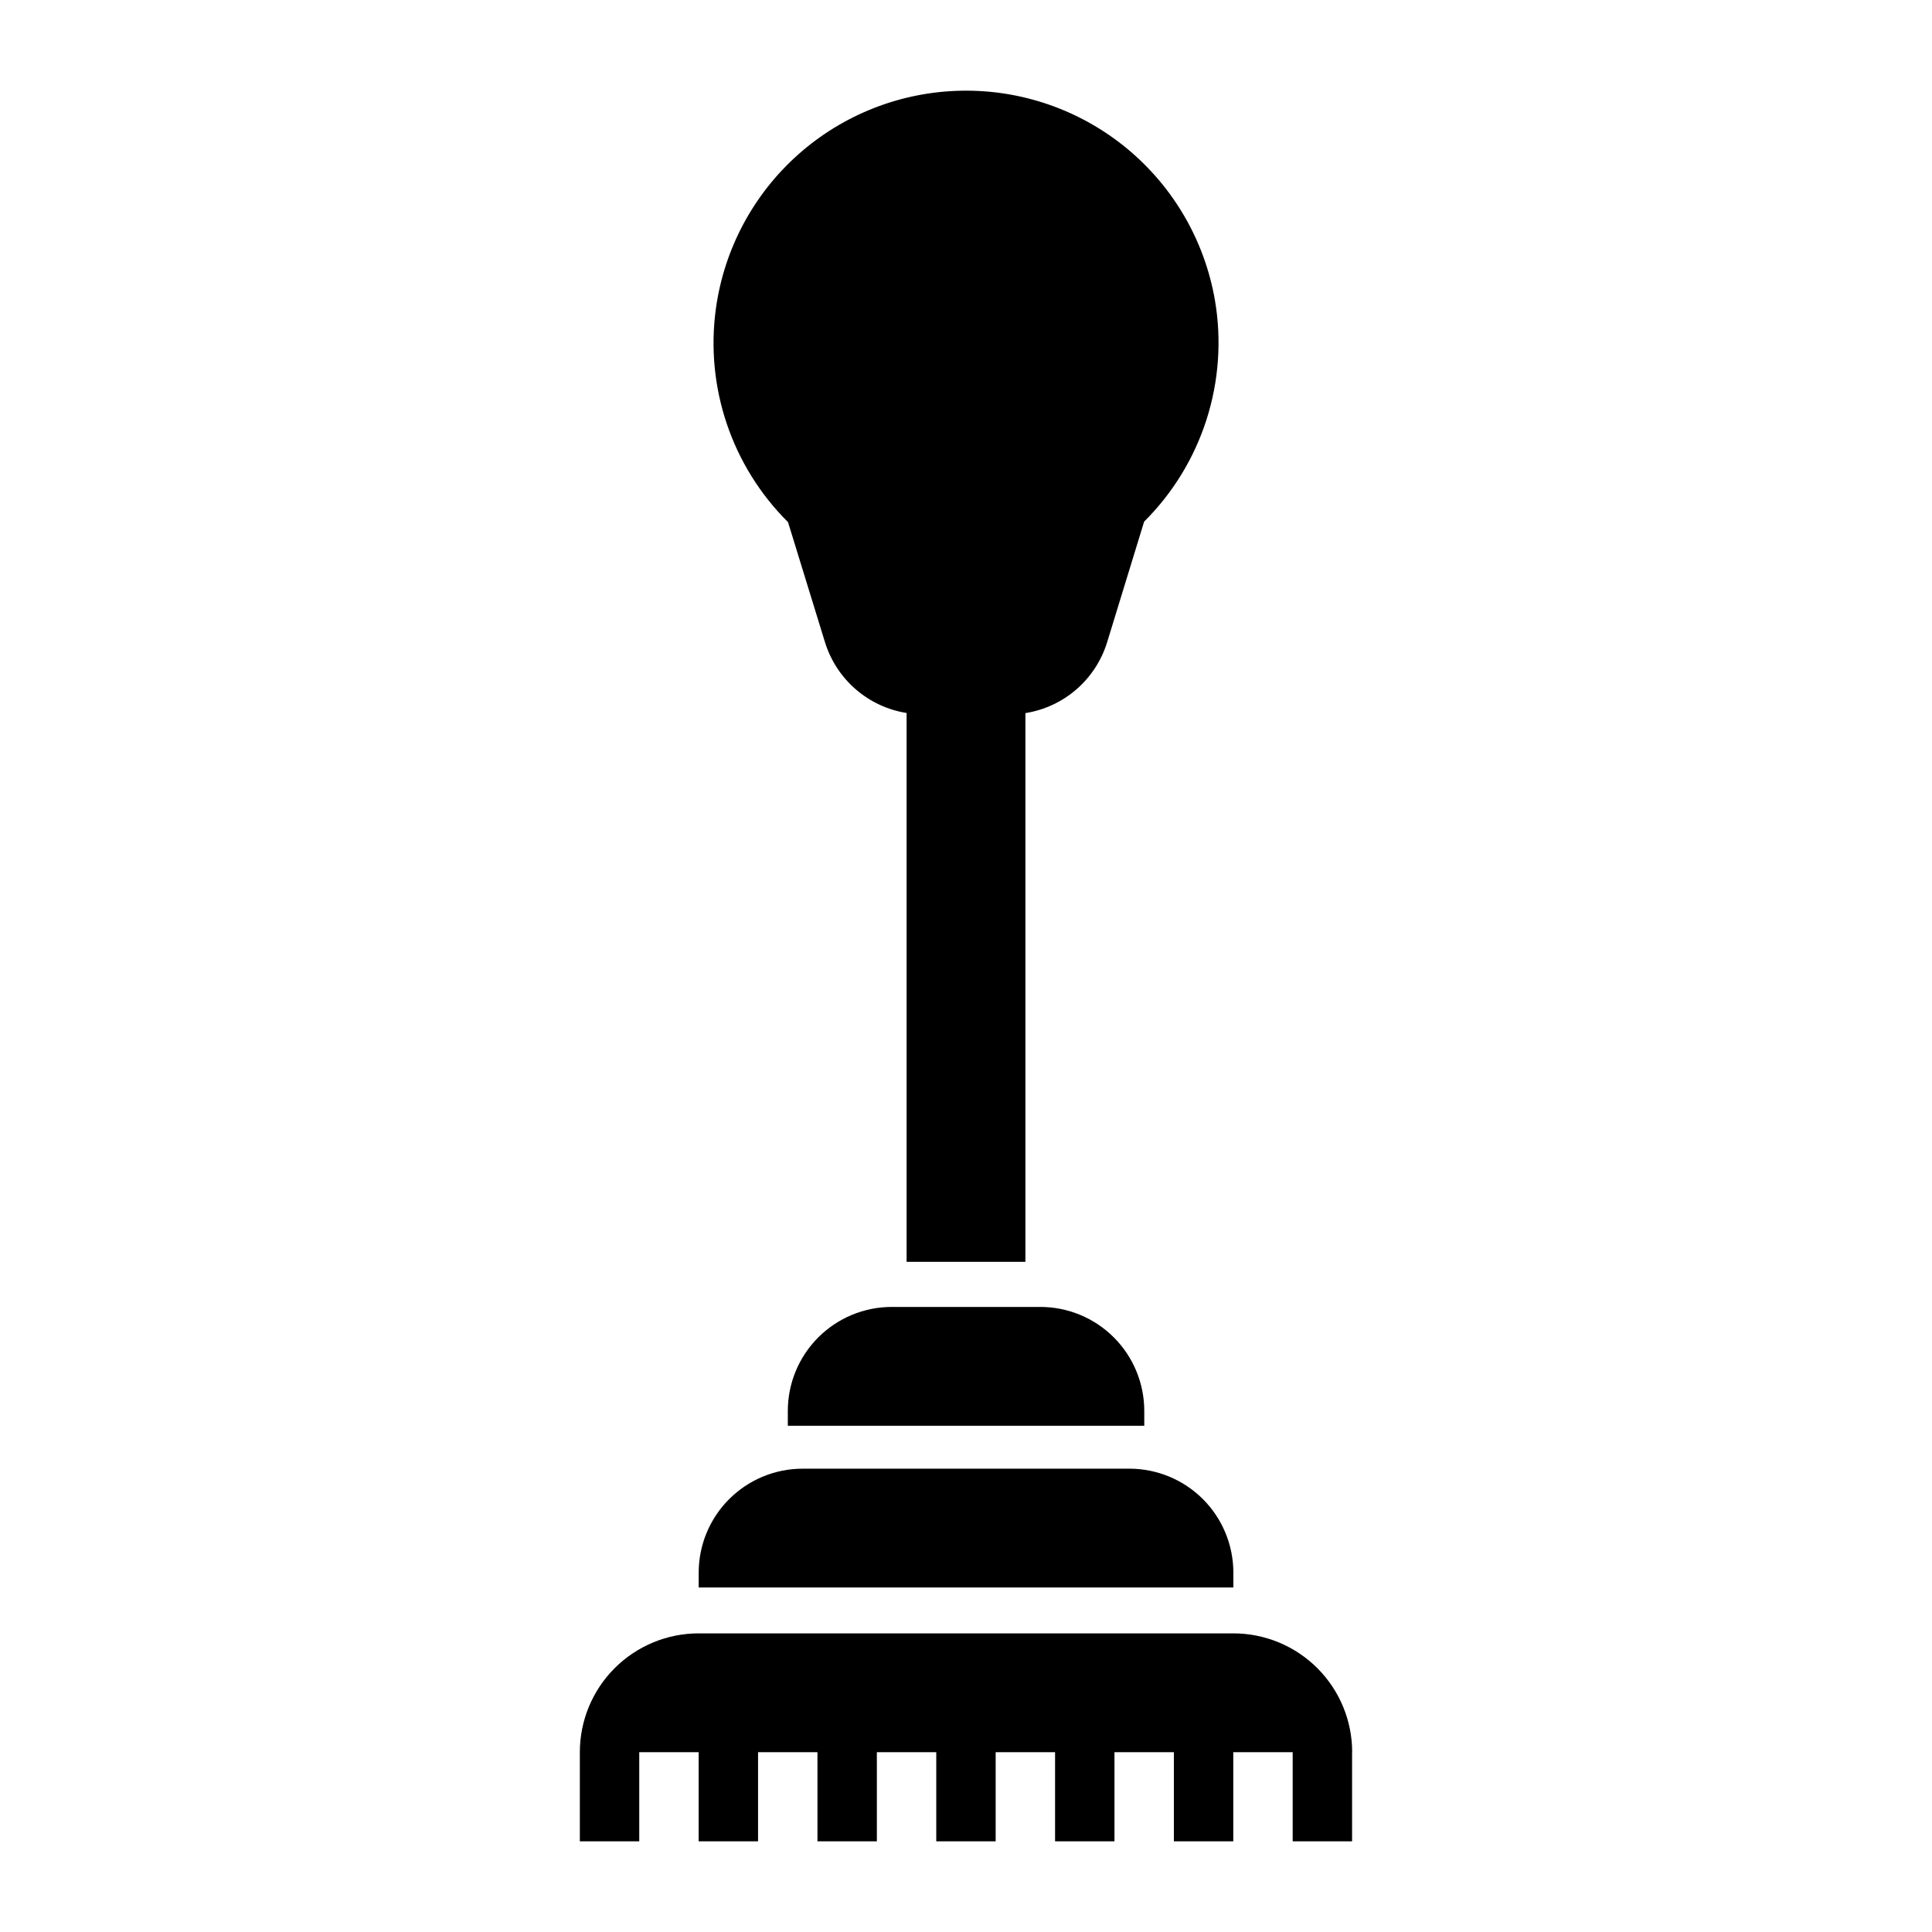
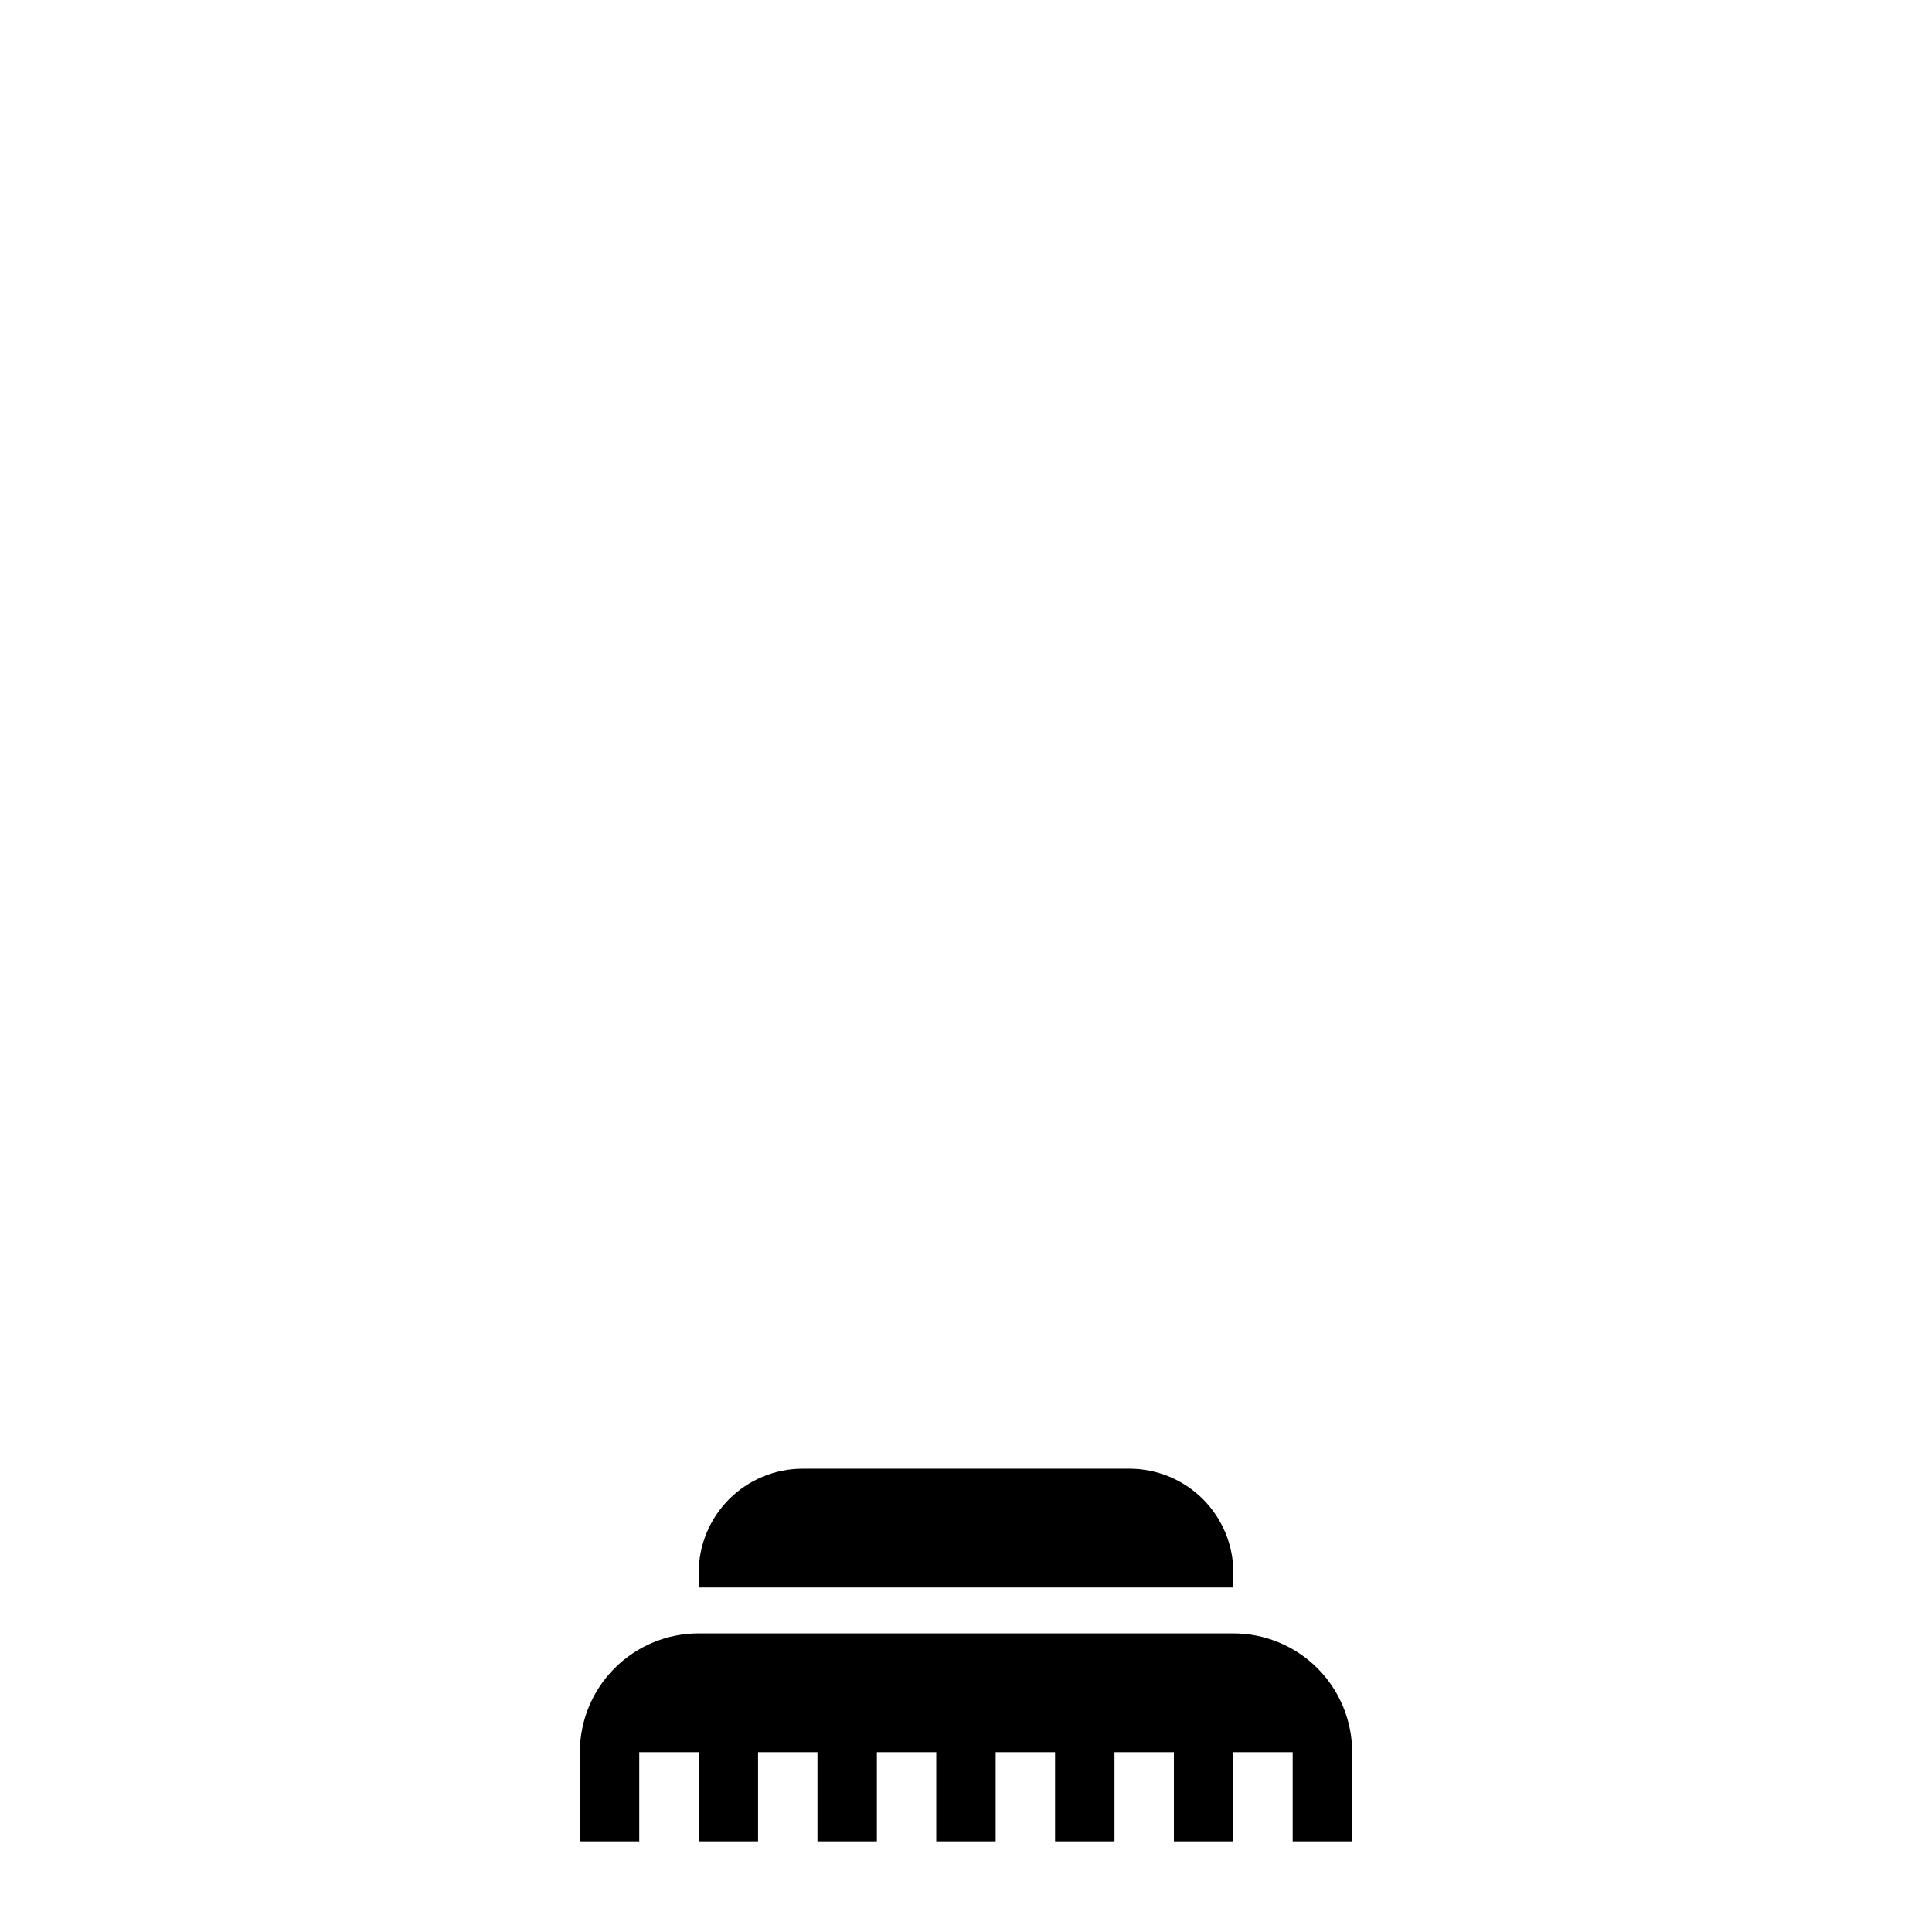
<svg xmlns="http://www.w3.org/2000/svg" fill="#000000" width="800px" height="800px" version="1.1" viewBox="144 144 512 512">
  <g>
-     <path d="m398.8 168.04c-15.965 0.285-31.305 6.273-43.242 16.879-11.938 10.609-19.691 25.137-21.852 40.961-2.832 20.785 4.246 41.699 19.125 56.488l9.809 31.859c1.5 4.824 4.316 9.137 8.137 12.445 3.82 3.309 8.488 5.484 13.48 6.277v145.45h31.488v-145.42c5-0.789 9.68-2.965 13.508-6.281 3.824-3.316 6.644-7.637 8.141-12.473l9.809-31.98v-0.004c15.438-15.355 22.438-37.266 18.758-58.73-2.727-15.742-11-29.988-23.316-40.16-12.316-10.176-27.867-15.605-43.844-15.312z" fill-rule="evenodd" />
-     <path d="m352.78 521.84v-3.934c0-7.309 2.902-14.316 8.07-19.484 5.164-5.168 12.172-8.07 19.48-8.07h39.359c7.309 0 14.316 2.902 19.484 8.07s8.07 12.176 8.07 19.484v3.934" />
    <path d="m329.16 564.7v-3.934c0-7.305 2.902-14.312 8.07-19.48 5.168-5.168 12.176-8.07 19.48-8.07h86.594c7.309 0 14.316 2.902 19.484 8.07 5.164 5.168 8.066 12.176 8.066 19.48v3.934" />
    <path d="m329.15 576.86c-8.348 0-16.359 3.32-22.262 9.223-5.906 5.906-9.223 13.914-9.223 22.266v23.617h15.742v-23.617h15.742v23.617h15.742v-23.617h15.742v23.617h15.742v-23.617h15.742v23.617h15.742v-23.617h15.742v23.617h15.742v-23.617h15.742v23.617h15.742v-23.617h15.742v23.617h15.742v-23.617h0.023c0-8.352-3.32-16.359-9.223-22.266-5.906-5.902-13.914-9.223-22.266-9.223z" />
  </g>
</svg>